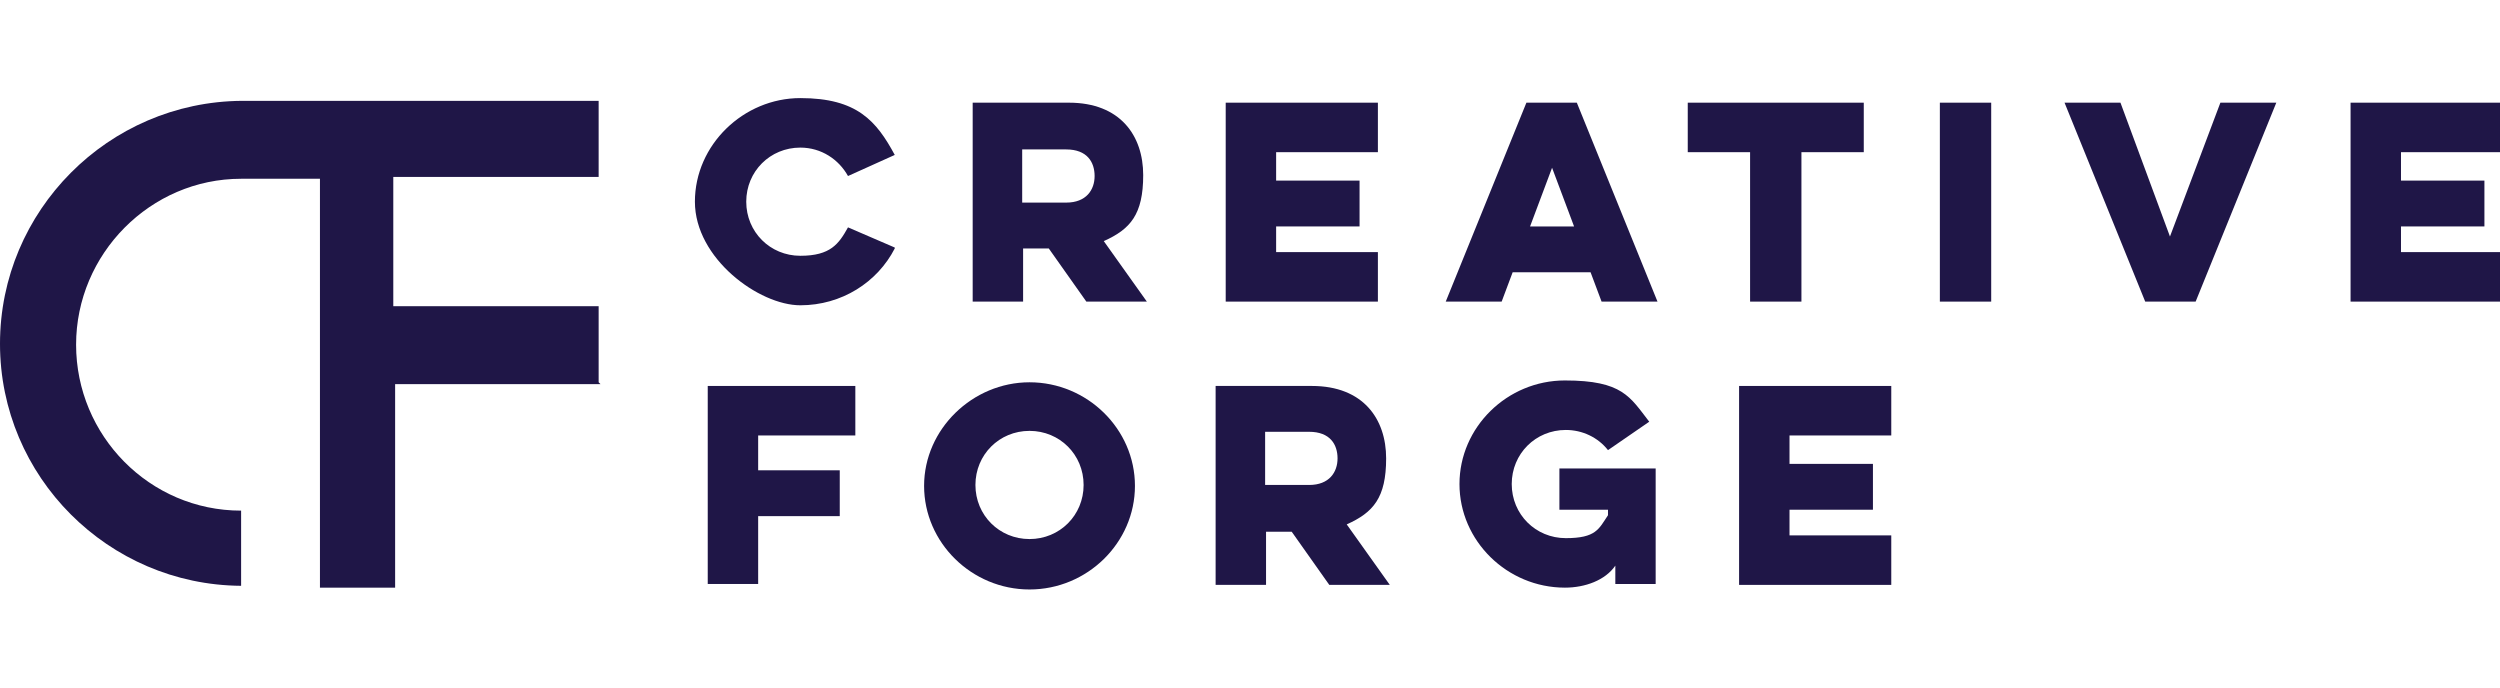
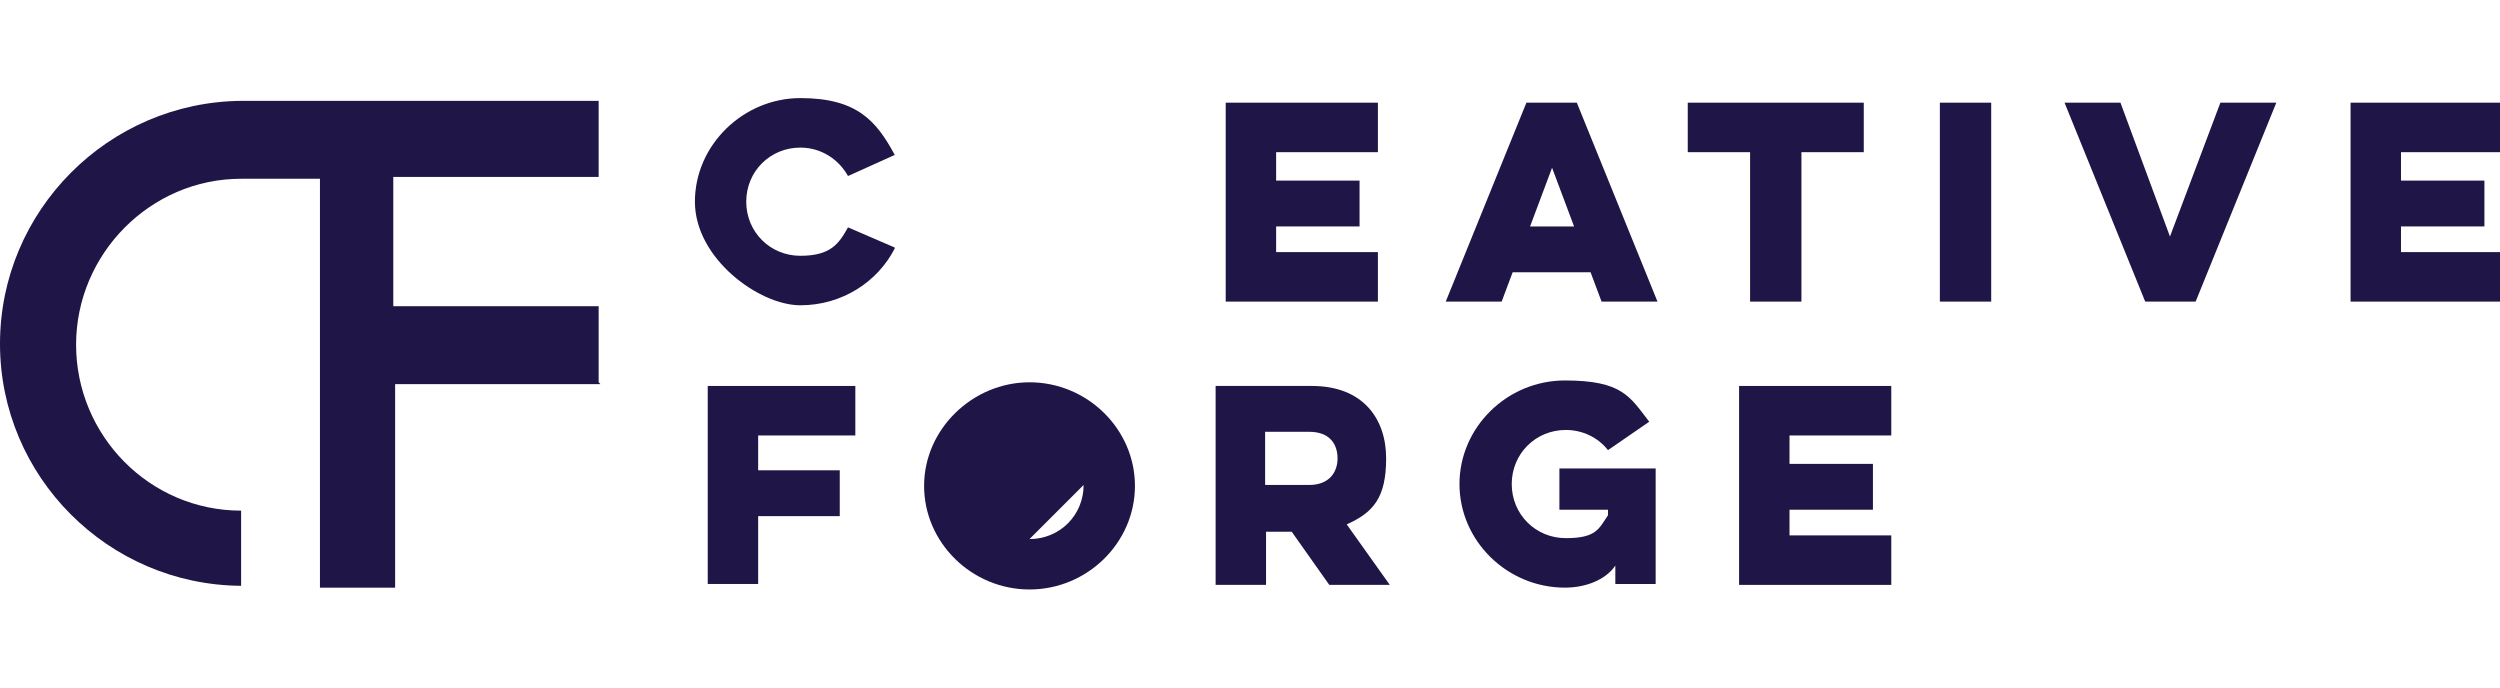
<svg xmlns="http://www.w3.org/2000/svg" viewBox="0 0 272.7 75">
  <defs>
    <style>      .cls-1 {        fill: #1f1647;      }    </style>
  </defs>
  <g>
    <g id="Layer_1">
      <g>
        <g>
          <path class="cls-1" d="M97.6,27.1c-1.9,3.7-5.8,6.2-10.3,6.2s-11.5-5.1-11.5-11.3,5.3-11.3,11.5-11.3,8.3,2.5,10.3,6.2l-5.1,2.3c-1-1.8-2.9-3.1-5.2-3.1-3.3,0-5.9,2.6-5.9,5.9s2.6,5.9,5.9,5.9,4.2-1.3,5.2-3.1l5.1,2.2Z" />
-           <path class="cls-1" d="M116.6,11.2c5.6,0,8.1,3.6,8.1,7.9s-1.4,5.9-4.3,7.2l4.7,6.6h-6.6l-4.1-5.8h-2.8v5.8h-5.5V11.2h10.6ZM111.5,16.3v5.8h4.8c2.2,0,3.1-1.4,3.1-2.9s-.8-2.9-3.1-2.9h-4.8Z" />
          <path class="cls-1" d="M133.7,11.2h16.6v5.4h-11.1v3.1h9.1v5h-9.1v2.8h11.1v5.4h-16.6V11.2Z" />
          <path class="cls-1" d="M172,11.2l8.8,21.7h-6.1l-1.2-3.2h-8.5l-1.2,3.2h-6.1l8.8-21.7h5.5ZM169.3,18.3l-2.4,6.4h4.8l-2.4-6.4Z" />
          <path class="cls-1" d="M184.2,11.2h19.1v5.4h-6.8v16.3h-5.6v-16.3h-6.8v-5.4Z" />
          <path class="cls-1" d="M217.2,11.2v21.7h-5.6V11.2h5.6Z" />
          <path class="cls-1" d="M234,32.9l-8.8-21.7h6.1l5.4,14.6,5.5-14.6h6.1l-8.8,21.7h-5.5Z" />
          <path class="cls-1" d="M256.4,11.2h16.6v5.4h-11.1v3.1h9.1v5h-9.1v2.8h11.1v5.4h-16.6V11.2Z" />
        </g>
        <g>
          <path class="cls-1" d="M77.2,42.1h16.1v5.4h-10.6v3.8h8.9v5h-8.9v7.4h-5.5v-21.7Z" />
-           <path class="cls-1" d="M112.3,41.7c6.3,0,11.5,5.1,11.5,11.3s-5.2,11.3-11.5,11.3-11.5-5.1-11.5-11.3,5.3-11.3,11.5-11.3ZM112.3,58.8c3.3,0,5.9-2.6,5.9-5.9s-2.6-5.9-5.9-5.9-5.9,2.6-5.9,5.9,2.6,5.9,5.9,5.9Z" />
+           <path class="cls-1" d="M112.3,41.7c6.3,0,11.5,5.1,11.5,11.3s-5.2,11.3-11.5,11.3-11.5-5.1-11.5-11.3,5.3-11.3,11.5-11.3ZM112.3,58.8c3.3,0,5.9-2.6,5.9-5.9Z" />
          <path class="cls-1" d="M143.1,42.1c5.6,0,8.1,3.6,8.1,7.9s-1.4,5.9-4.3,7.2l4.7,6.6h-6.6l-4.1-5.8h-2.8v5.8h-5.5v-21.7h10.6ZM138,47.1v5.8h4.8c2.2,0,3.1-1.4,3.1-2.9s-.8-2.9-3.1-2.9h-4.8Z" />
          <path class="cls-1" d="M170.1,51.1h10.5v12.6h-4.4v-2c-1.1,1.6-3.3,2.4-5.5,2.4-6.3,0-11.5-5.1-11.5-11.3s5.2-11.3,11.5-11.3,7.1,1.8,9.2,4.5l-4.5,3.1c-1.1-1.4-2.8-2.2-4.6-2.2-3.3,0-5.9,2.6-5.9,5.9s2.6,5.9,5.9,5.9,3.6-1,4.6-2.5v-.6h-5.3v-4.6Z" />
          <path class="cls-1" d="M189.7,42.1h16.6v5.4h-11.1v3.1h9.1v5h-9.1v2.8h11.1v5.4h-16.6v-21.7Z" />
        </g>
        <path class="cls-1" d="M65.3,41.7v-8.3h-22.4v-14.1h22.4v-8.3H26.5s0,0-.1,0C11.8,11.1,0,23,0,37.5s11.8,26.3,26.3,26.4v-8.2c-10,0-18-8.2-18-18.1s8.1-18.1,18-18.1h0s1.2,0,1.2,0c.7,0,1.5,0,2.2,0h5.2v44.6h8.2v-22.2h22.4Z" />
      </g>
    </g>
  </g>
</svg>